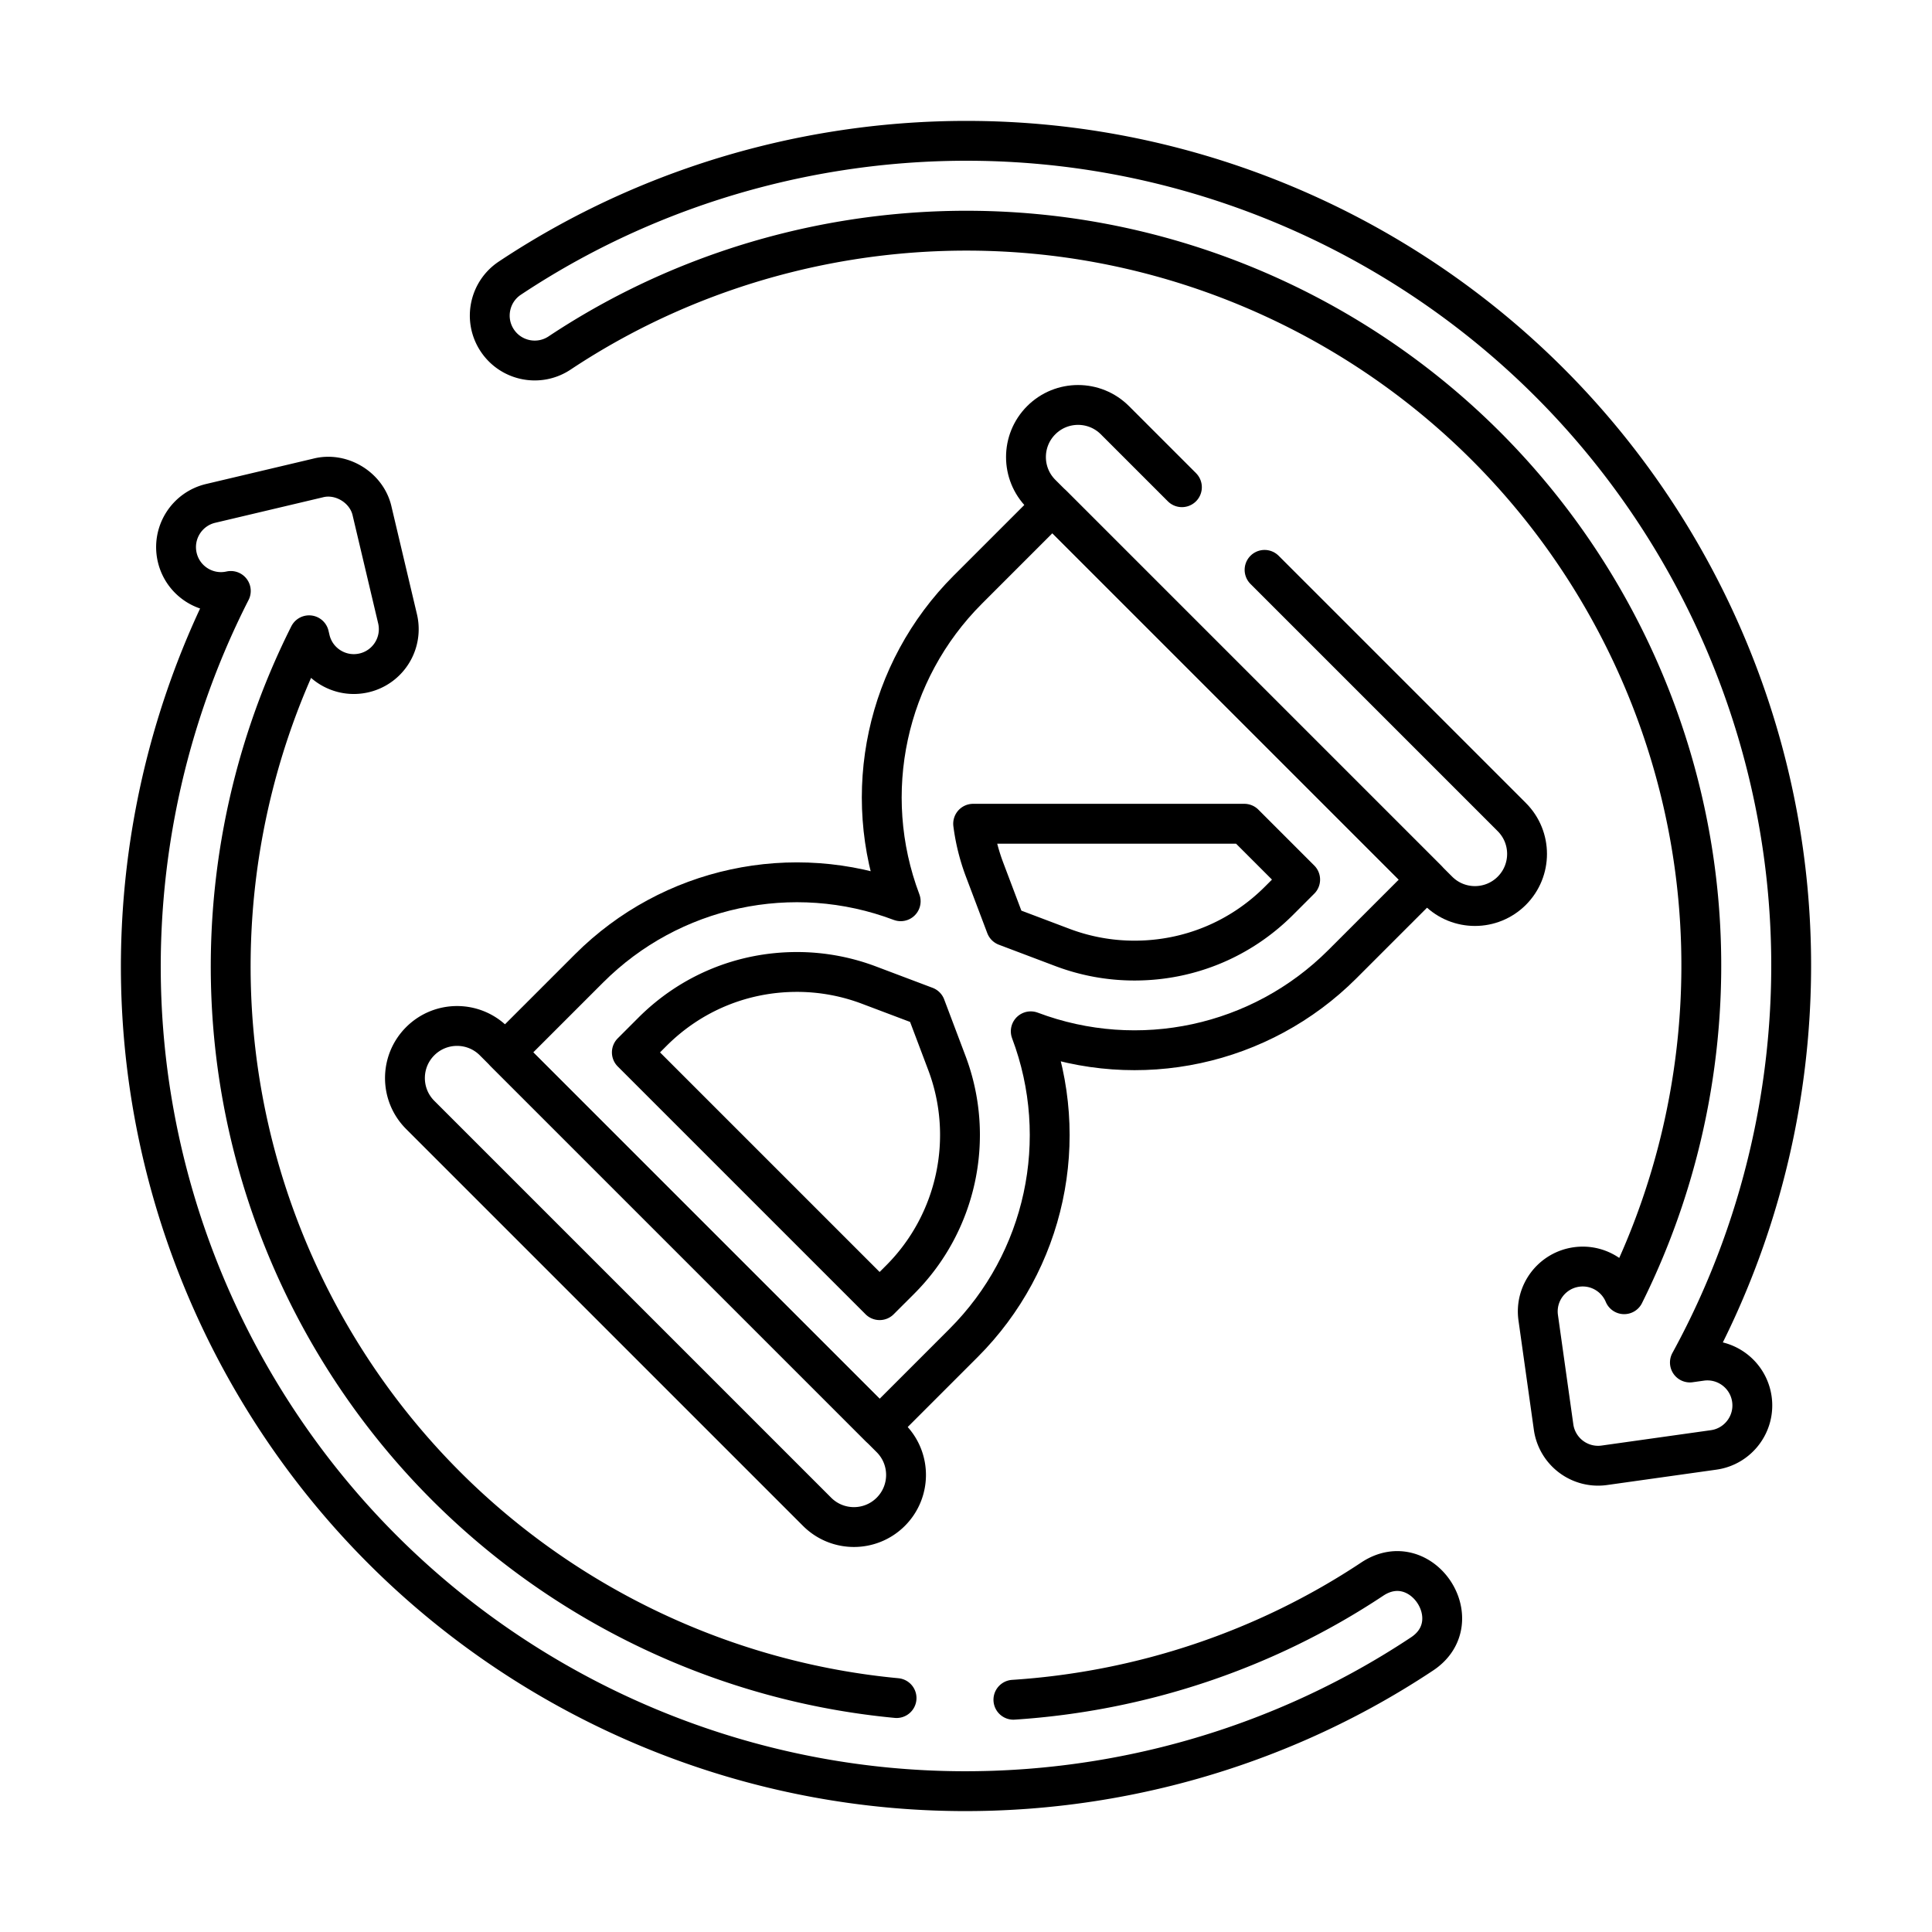
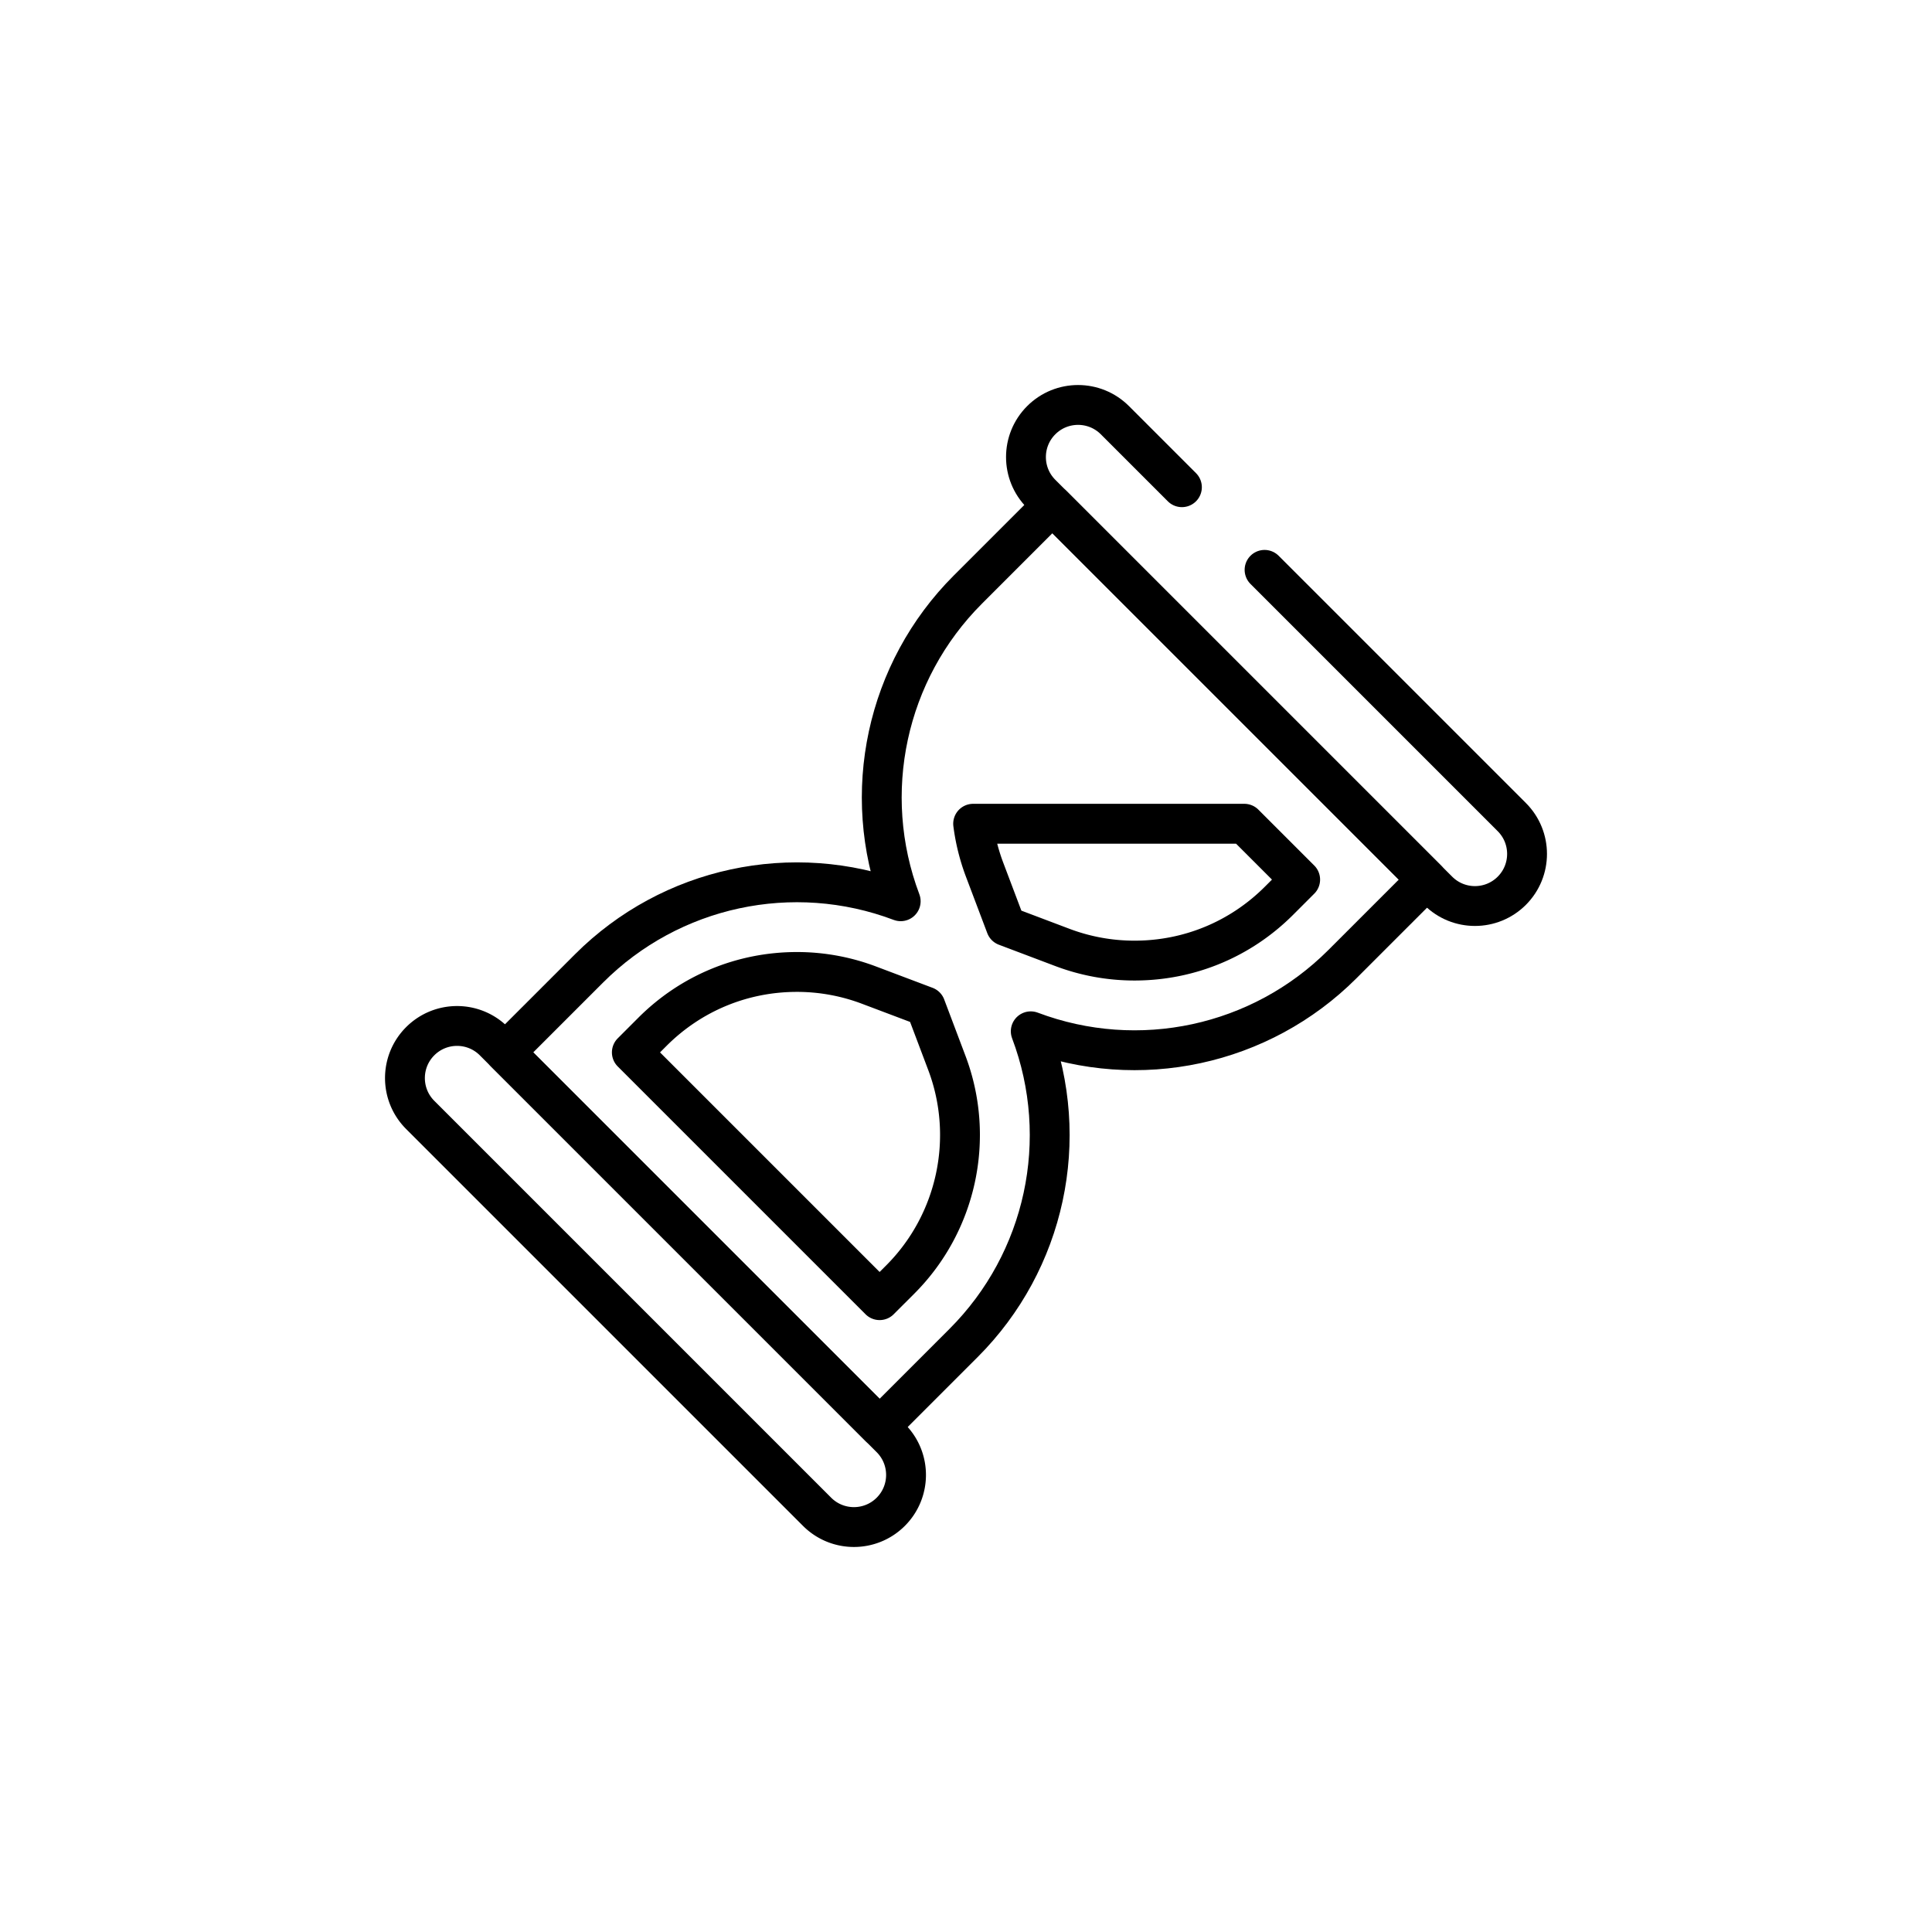
<svg xmlns="http://www.w3.org/2000/svg" version="1.1" width="512" height="512" x="0" y="0" viewBox="0 0 512 512" style="enable-background:new 0 0 512 512" xml:space="preserve">
  <g transform="matrix(0.88,0,0,0.88,30.72,30.72)">
    <path d="m345.911 136.702 74.453 74.453c6.128 6.128 6.128 16.062 0 22.19h0c-6.128 6.128-16.062 6.128-22.19 0L278.655 113.826c-6.128-6.128-6.128-16.062 0-22.19v0c6.128-6.128 16.062-6.128 22.19 0l20.179 20.179" style="stroke-width: 12; stroke-linecap: round; stroke-linejoin: round; stroke-miterlimit: 10;" fill="none" stroke="#000000" stroke-width="12" stroke-linecap="round" stroke-linejoin="round" stroke-miterlimit="10" data-original="#000000" />
    <path d="M394.813 229.983 282.017 117.187l-25.462 25.462c-24.594 24.594-32.505 61.312-20.221 93.852h0c-32.54-12.284-69.258-4.373-93.852 20.221l-25.294 25.293 112.796 112.796 25.294-25.294c24.594-24.594 32.505-61.312 20.221-93.852h0c32.54 12.284 69.258 4.373 93.852-20.221l25.462-25.461z" style="stroke-width: 12; stroke-linecap: round; stroke-linejoin: round; stroke-miterlimit: 10;" fill="none" stroke="#000000" stroke-width="12" stroke-linecap="round" stroke-linejoin="round" stroke-miterlimit="10" data-original="#000000" />
    <path d="m155.371 282.017 6.201-6.202c11.621-11.62 27.074-18.02 43.515-18.02a61.266 61.266 0 0 1 21.71 3.967l17.018 6.424 6.424 17.018c8.519 22.566 3.003 48.168-14.053 65.225l-6.202 6.201-74.613-74.613zM339.81 213.16h-81.66c.6 4.67 1.74 9.3 3.44 13.81l6.43 17.01 17.01 6.43a61.344 61.344 0 0 0 21.71 3.96h.01c16.43 0 31.89-6.4 43.51-18.02l6.37-6.37-16.82-16.82zM211.155 420.364 91.636 300.845c-6.128-6.128-6.128-16.062 0-22.19h0c6.128-6.128 16.062-6.128 22.19 0l119.519 119.519c6.128 6.128 6.128 16.062 0 22.19h0c-6.128 6.128-16.062 6.128-22.19 0z" style="stroke-width: 12; stroke-linecap: round; stroke-linejoin: round; stroke-miterlimit: 10;" fill="none" stroke="#000000" stroke-width="12" stroke-linecap="round" stroke-linejoin="round" stroke-miterlimit="10" data-original="#000000" />
-     <path d="M279.453 8.595c-56.616-5.338-113.732 8.961-160.827 40.261-6.219 4.139-7.917 12.536-3.779 18.761 4.137 6.224 12.536 7.917 18.761 3.779 41.948-27.88 92.842-40.614 143.306-35.857 51.117 4.82 99.299 27.504 135.671 63.876s59.056 84.554 63.876 135.671c3.898 41.351-3.956 82.987-22.257 119.758-2.31-5.552-8.131-9.077-14.364-8.201-7.404 1.042-12.558 7.886-11.517 15.285l4.627 32.915a13.533 13.533 0 0 0 15.285 11.517l32.916-4.628c7.344-1.022 12.564-7.842 11.517-15.285-1.041-7.401-7.883-12.557-15.285-11.517l-3.383.475c23.688-43.289 34.08-93.265 29.405-142.859-5.41-57.376-30.867-111.453-71.683-152.269S336.829 14.004 279.453 8.595zM235.086 476.46c-51.117-4.82-99.299-27.504-135.671-63.876S40.36 328.03 35.54 276.913c-3.925-41.633 4.067-83.555 22.636-120.509l.298 1.261c1.72 7.273 9.012 11.774 16.285 10.054a13.467 13.467 0 0 0 6.446-3.59 13.528 13.528 0 0 0 3.608-12.695l-7.652-32.346c-1.535-7.108-9.243-11.867-16.285-10.054l-32.347 7.653c-7.27 1.72-11.774 9.012-10.054 16.285 1.708 7.22 8.905 11.7 16.124 10.083C13.333 184.82 4.15 232.308 8.595 279.453c5.41 57.376 30.867 111.453 71.683 152.269s94.893 66.273 152.269 71.683c56.616 5.338 113.732-8.961 160.827-40.261 14.657-9.761-.144-32.304-14.982-22.541-32.185 21.391-69.636 33.866-108.118 36.365" style="stroke-width: 12; stroke-linecap: round; stroke-linejoin: round; stroke-miterlimit: 10;" fill="none" stroke="#000000" stroke-width="12" stroke-linecap="round" stroke-linejoin="round" stroke-miterlimit="10" data-original="#000000" />
  </g>
</svg>